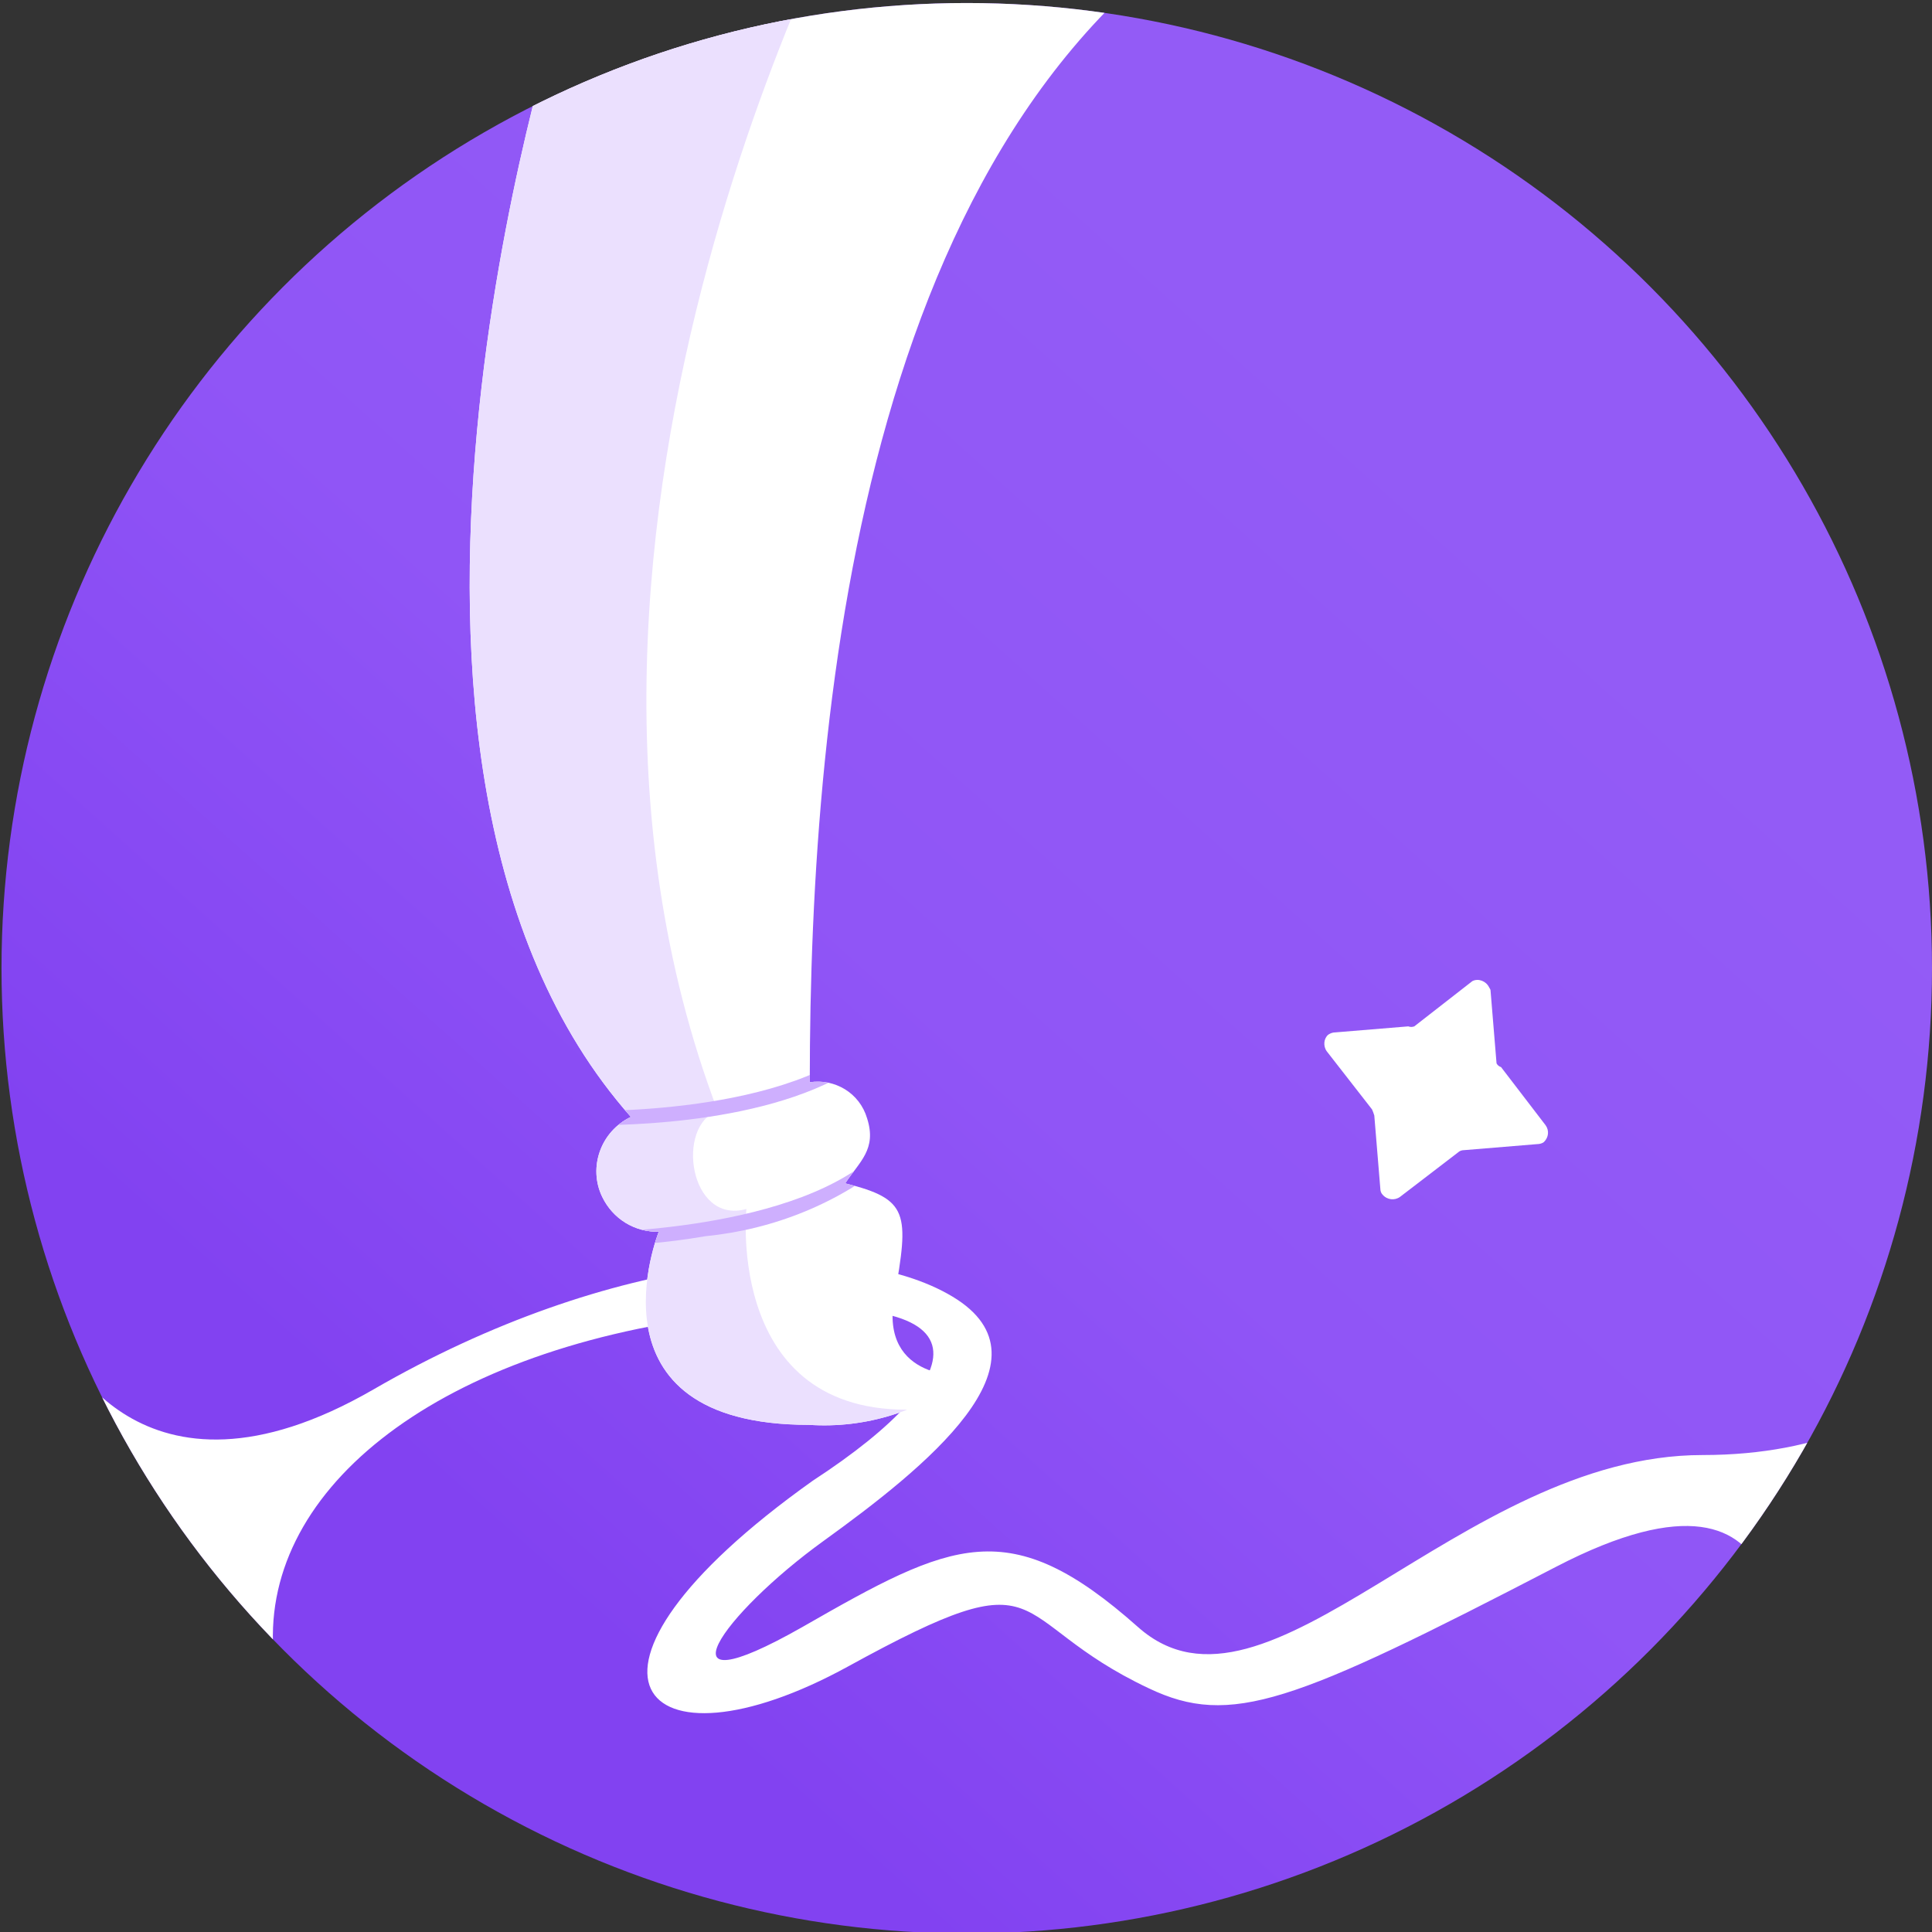
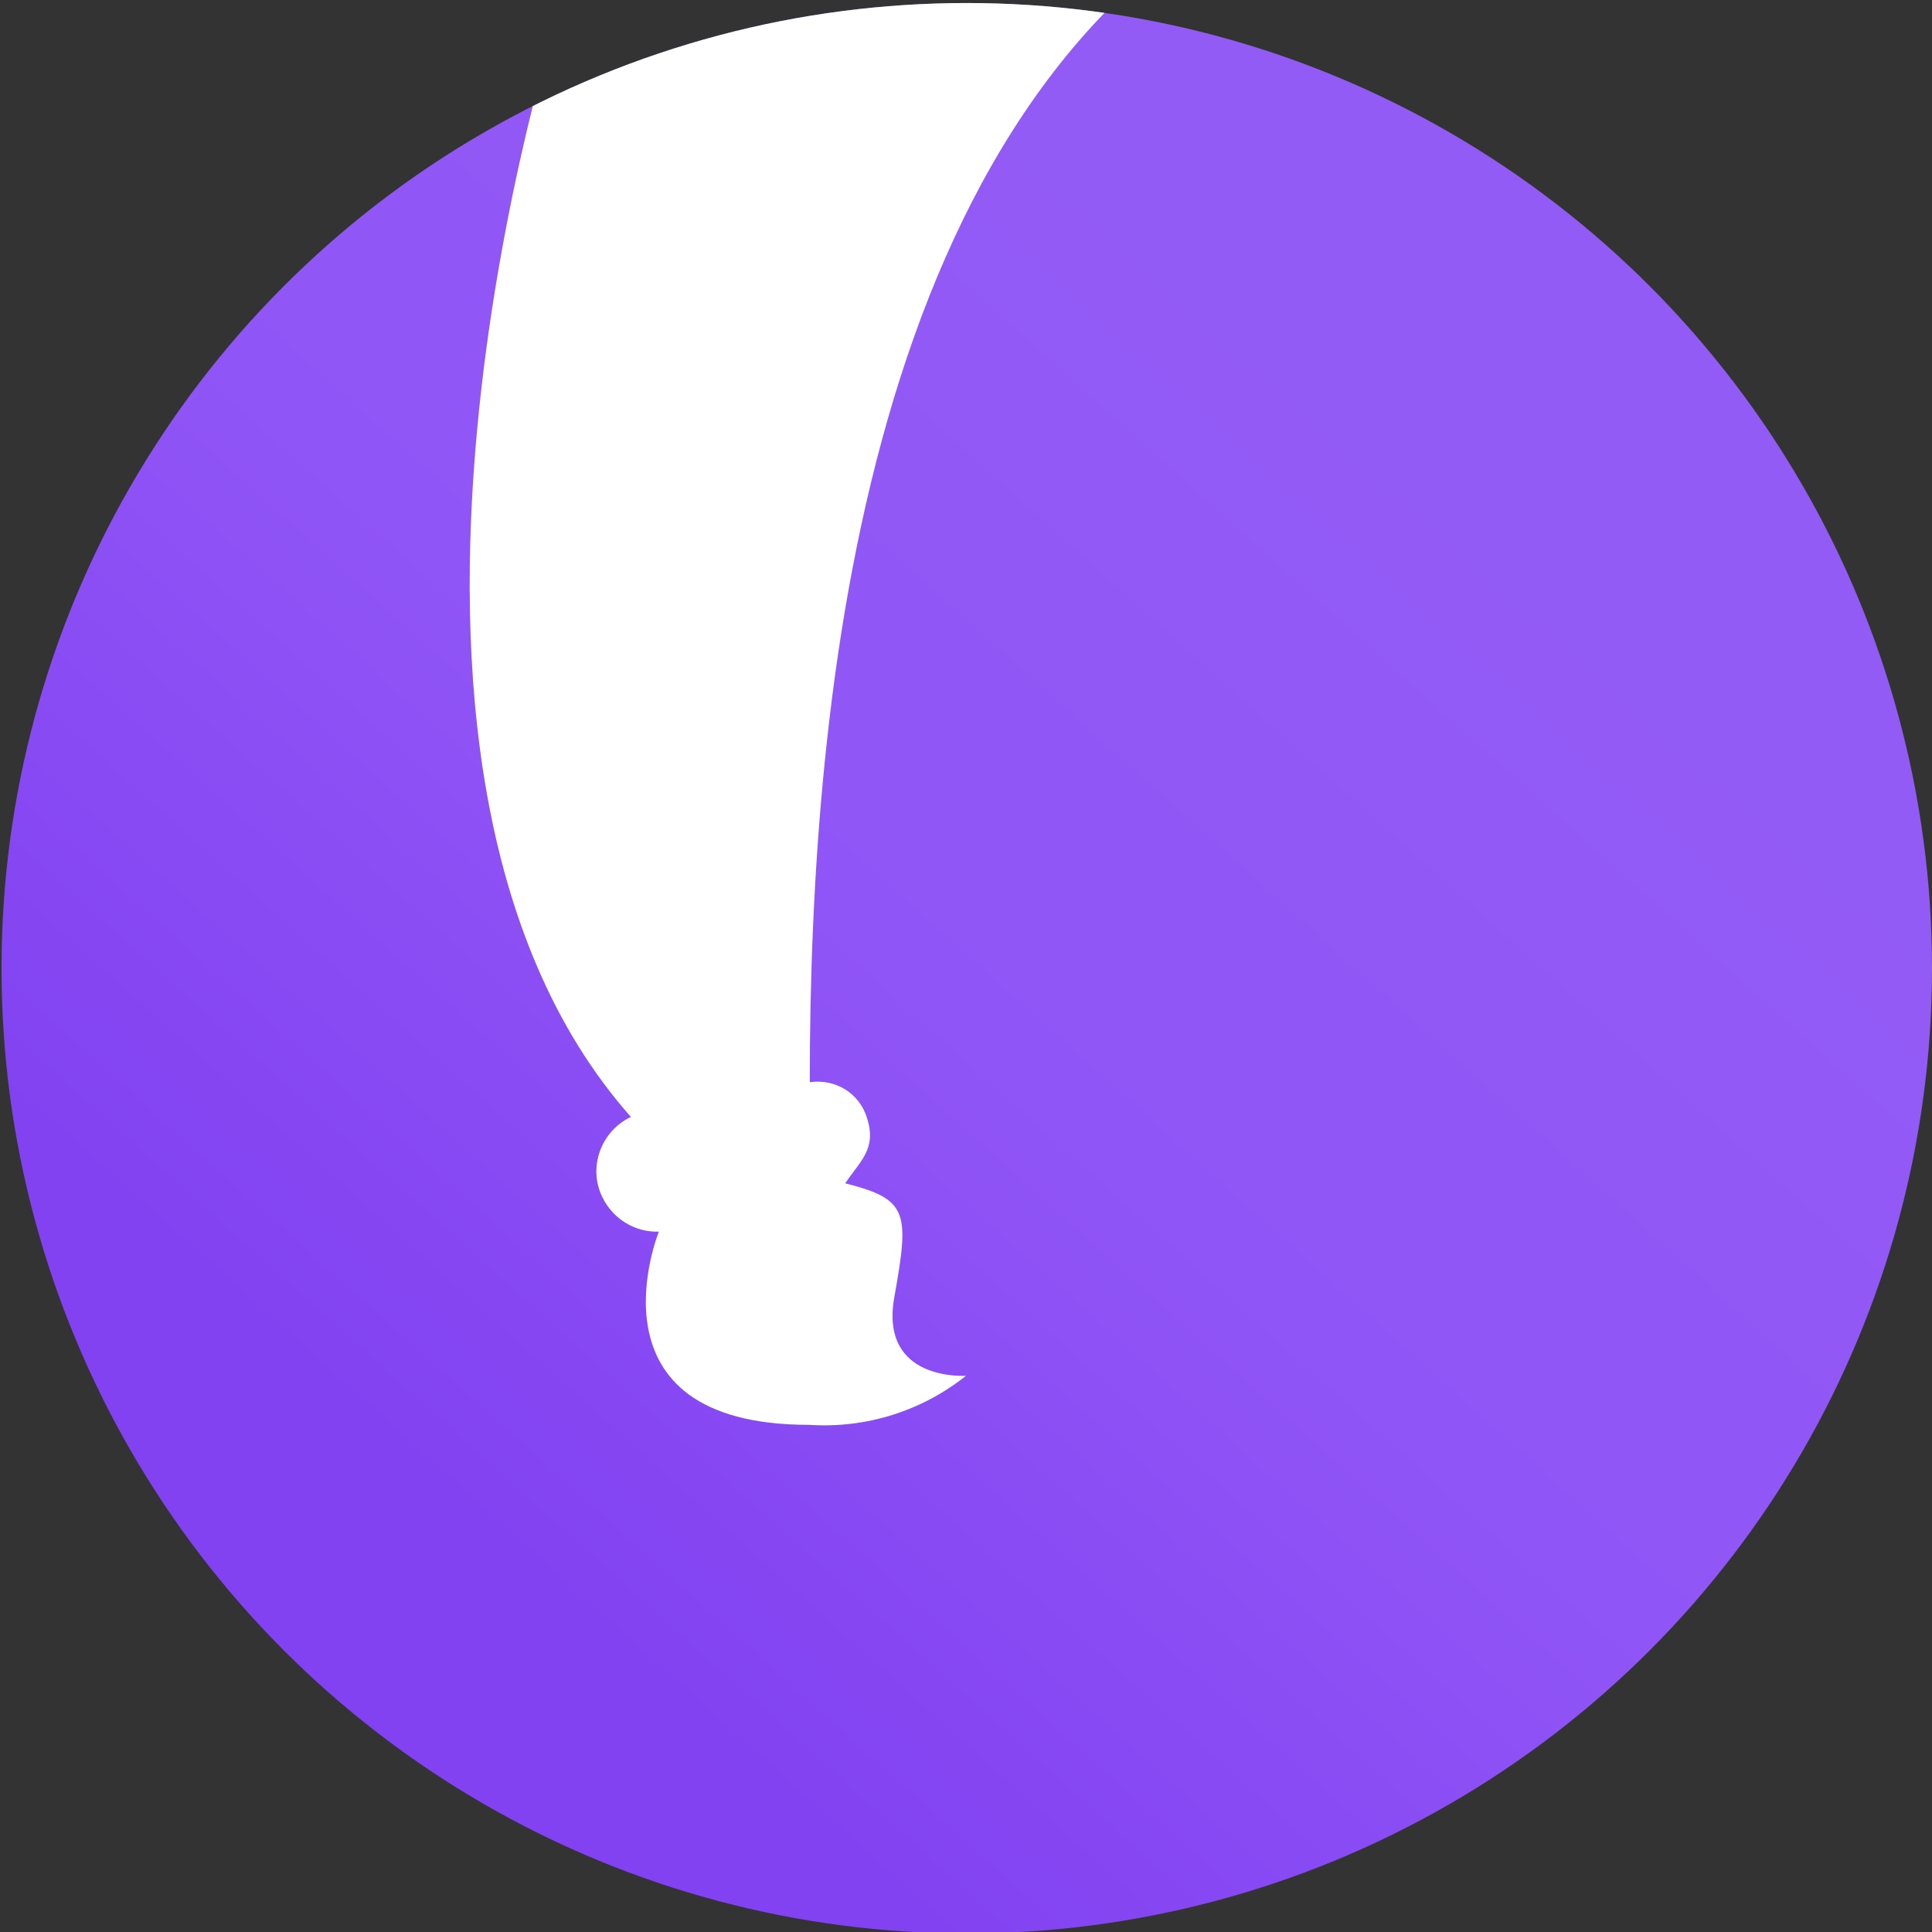
<svg xmlns="http://www.w3.org/2000/svg" xmlns:xlink="http://www.w3.org/1999/xlink" version="1.1" id="图层_1" x="0px" y="0px" viewBox="0 0 256 256" style="enable-background:new 0 0 256 256;" xml:space="preserve">
  <rect x="0" y="0" width="256" height="256" fill="#333333" stroke="none" />
  <style type="text/css">
	.st0{fill:url(#SVGID_1_);}
	.st1{fill:#FFFFFF;}
	.st2{clip-path:url(#SVGID_3_);}
	.st3{clip-path:url(#SVGID_5_);}
	.st4{clip-path:url(#SVGID_7_);}
	.st5{clip-path:url(#SVGID_9_);}
	.st6{fill:#EBE0FE;}
	.st7{fill:#CEAFFE;}
</style>
  <linearGradient id="SVGID_1_" gradientUnits="userSpaceOnUse" x1="189.649" y1="65.985" x2="62.49" y2="-75.643" gradientTransform="matrix(1 0 0 -1 0 125.731)">
    <stop offset="0" style="stop-color:#935BF6" />
    <stop offset="0.52" style="stop-color:#9055F6" />
    <stop offset="1" style="stop-color:#8242F1" />
  </linearGradient>
  <circle class="st0" cx="128.1" cy="128.3" r="127.9" />
-   <path class="st1" d="M197.5,131.2l0.8,9.7c0.1,0.2,0.3,0.4,0.6,0.5l5.9,7.7c0.5,0.7,0.4,1.6-0.2,2.2c-0.2,0.2-0.6,0.3-0.9,0.3  l-9.7,0.8c-0.3,0-0.6,0.1-0.8,0.3l-7.7,5.9c-0.7,0.5-1.7,0.4-2.3-0.3c-0.2-0.2-0.3-0.5-0.3-0.8l-0.8-9.7c-0.1-0.3-0.2-0.6-0.3-0.8  l-6-7.7c-0.5-0.7-0.4-1.7,0.2-2.2c0.3-0.2,0.6-0.3,0.9-0.3l9.7-0.8c0.3,0.1,0.5,0.1,0.8,0l7.7-6c0.8-0.4,1.8,0,2.2,0.8  C197.4,131,197.5,131.1,197.5,131.2z" />
  <g>
    <defs>
-       <circle id="SVGID_2_" cx="128.1" cy="128.3" r="127.9" />
-     </defs>
+       </defs>
    <clipPath id="SVGID_3_">
      <use xlink:href="#SVGID_2_" style="overflow:visible;" />
    </clipPath>
    <g class="st2">
-       <path class="st1" d="M7.8,177.6c0,0,10.4,24.6,41.7,6.5s62.5-20.8,76.7-12.3c14.2,8.5-3.8,22.8-17.1,32.4s-22.7,22.7-2.8,11.4    c19.9-11.4,27.4-15.2,44.5,0c17.1,15.2,42.6-22.8,74.8-22.8s39.8-22.7,39.8-22.7l-30.8,52.6c0,0,6.5-33.2-28.4-15.1    s-43.1,21.3-54,16.1c-19.5-9.2-12.3-18-39.8-2.9c-27.5,15.1-40.7,1-4.7-24.6c21.8-14.2,24.7-26.5-13-21.8S34.1,198,36.3,219.7    s-31.3,6.5-31.3,6.5L7.8,177.6z" />
-     </g>
+       </g>
  </g>
  <g>
    <defs>
      <circle id="SVGID_4_" cx="128.1" cy="128.3" r="127.9" />
    </defs>
    <clipPath id="SVGID_5_">
      <use xlink:href="#SVGID_4_" style="overflow:visible;" />
    </clipPath>
    <g class="st3">
      <path class="st1" d="M107.3,143.4c0-51.9,7.6-129.8,59.7-157.3S74.1,1.4,74.1,1.4s-32.2,99.5,9.5,146.6c-4,1.9-5.7,6.7-3.8,10.6    c1.4,2.9,4.3,4.7,7.5,4.6c0,0-10.4,25.6,19.9,25.6c7.5,0.5,14.9-1.8,20.8-6.5c0,0-11.5,0.8-9.5-10.4s1.9-13-6.5-15.1    c1.9-2.9,4.2-4.5,2.9-8.6C113.9,144.8,110.6,142.9,107.3,143.4z" />
    </g>
  </g>
  <g>
    <defs>
      <circle id="SVGID_6_" cx="128.1" cy="128.3" r="127.9" />
    </defs>
    <clipPath id="SVGID_7_">
      <use xlink:href="#SVGID_6_" style="overflow:visible;" />
    </clipPath>
    <g class="st4">
      <g>
        <defs>
-           <path id="SVGID_8_" d="M107.3,143.4c0-51.9,7.6-129.8,59.7-157.3S74.1,1.4,74.1,1.4s-32.2,99.5,9.5,146.6      c-4,1.9-5.7,6.7-3.8,10.6c1.4,2.9,4.3,4.7,7.5,4.6c0,0-10.4,25.6,19.9,25.6c7.5,0.5,14.9-1.8,20.8-6.5c0,0-11.5,0.8-9.5-10.4      s1.9-13-6.5-15.1c1.9-2.9,4.2-4.5,2.9-8.6C113.9,144.8,110.6,142.9,107.3,143.4z" />
-         </defs>
+           </defs>
        <clipPath id="SVGID_9_">
          <use xlink:href="#SVGID_8_" style="overflow:visible;" />
        </clipPath>
        <g class="st5">
          <path class="st6" d="M114.6-18.6c0,0-49,88.1-19.5,165.8c-5.6,1.9-3.8,15.1,3.8,13c0,0-2.9,28.4,23.7,26.5s-16.1,28.4-16.1,28.4      l-59-44.2L33.9,40.8l21.2-95.3L114.6-18.6z" />
          <path class="st7" d="M78.8,149.1h-1.9v-1.9c0.3,0,28.2,0.8,38.9-10.2l1.3,1.4C107.4,148.4,85.4,149.1,78.8,149.1z" />
          <path class="st7" d="M77.9,165.2v-1.9c0.3,0,28.2,0,38.9-11.1l1.4,1.4c-7,5.8-15.6,9.3-24.7,10.2      C88.3,164.7,83.1,165.1,77.9,165.2z" />
        </g>
      </g>
    </g>
  </g>
</svg>